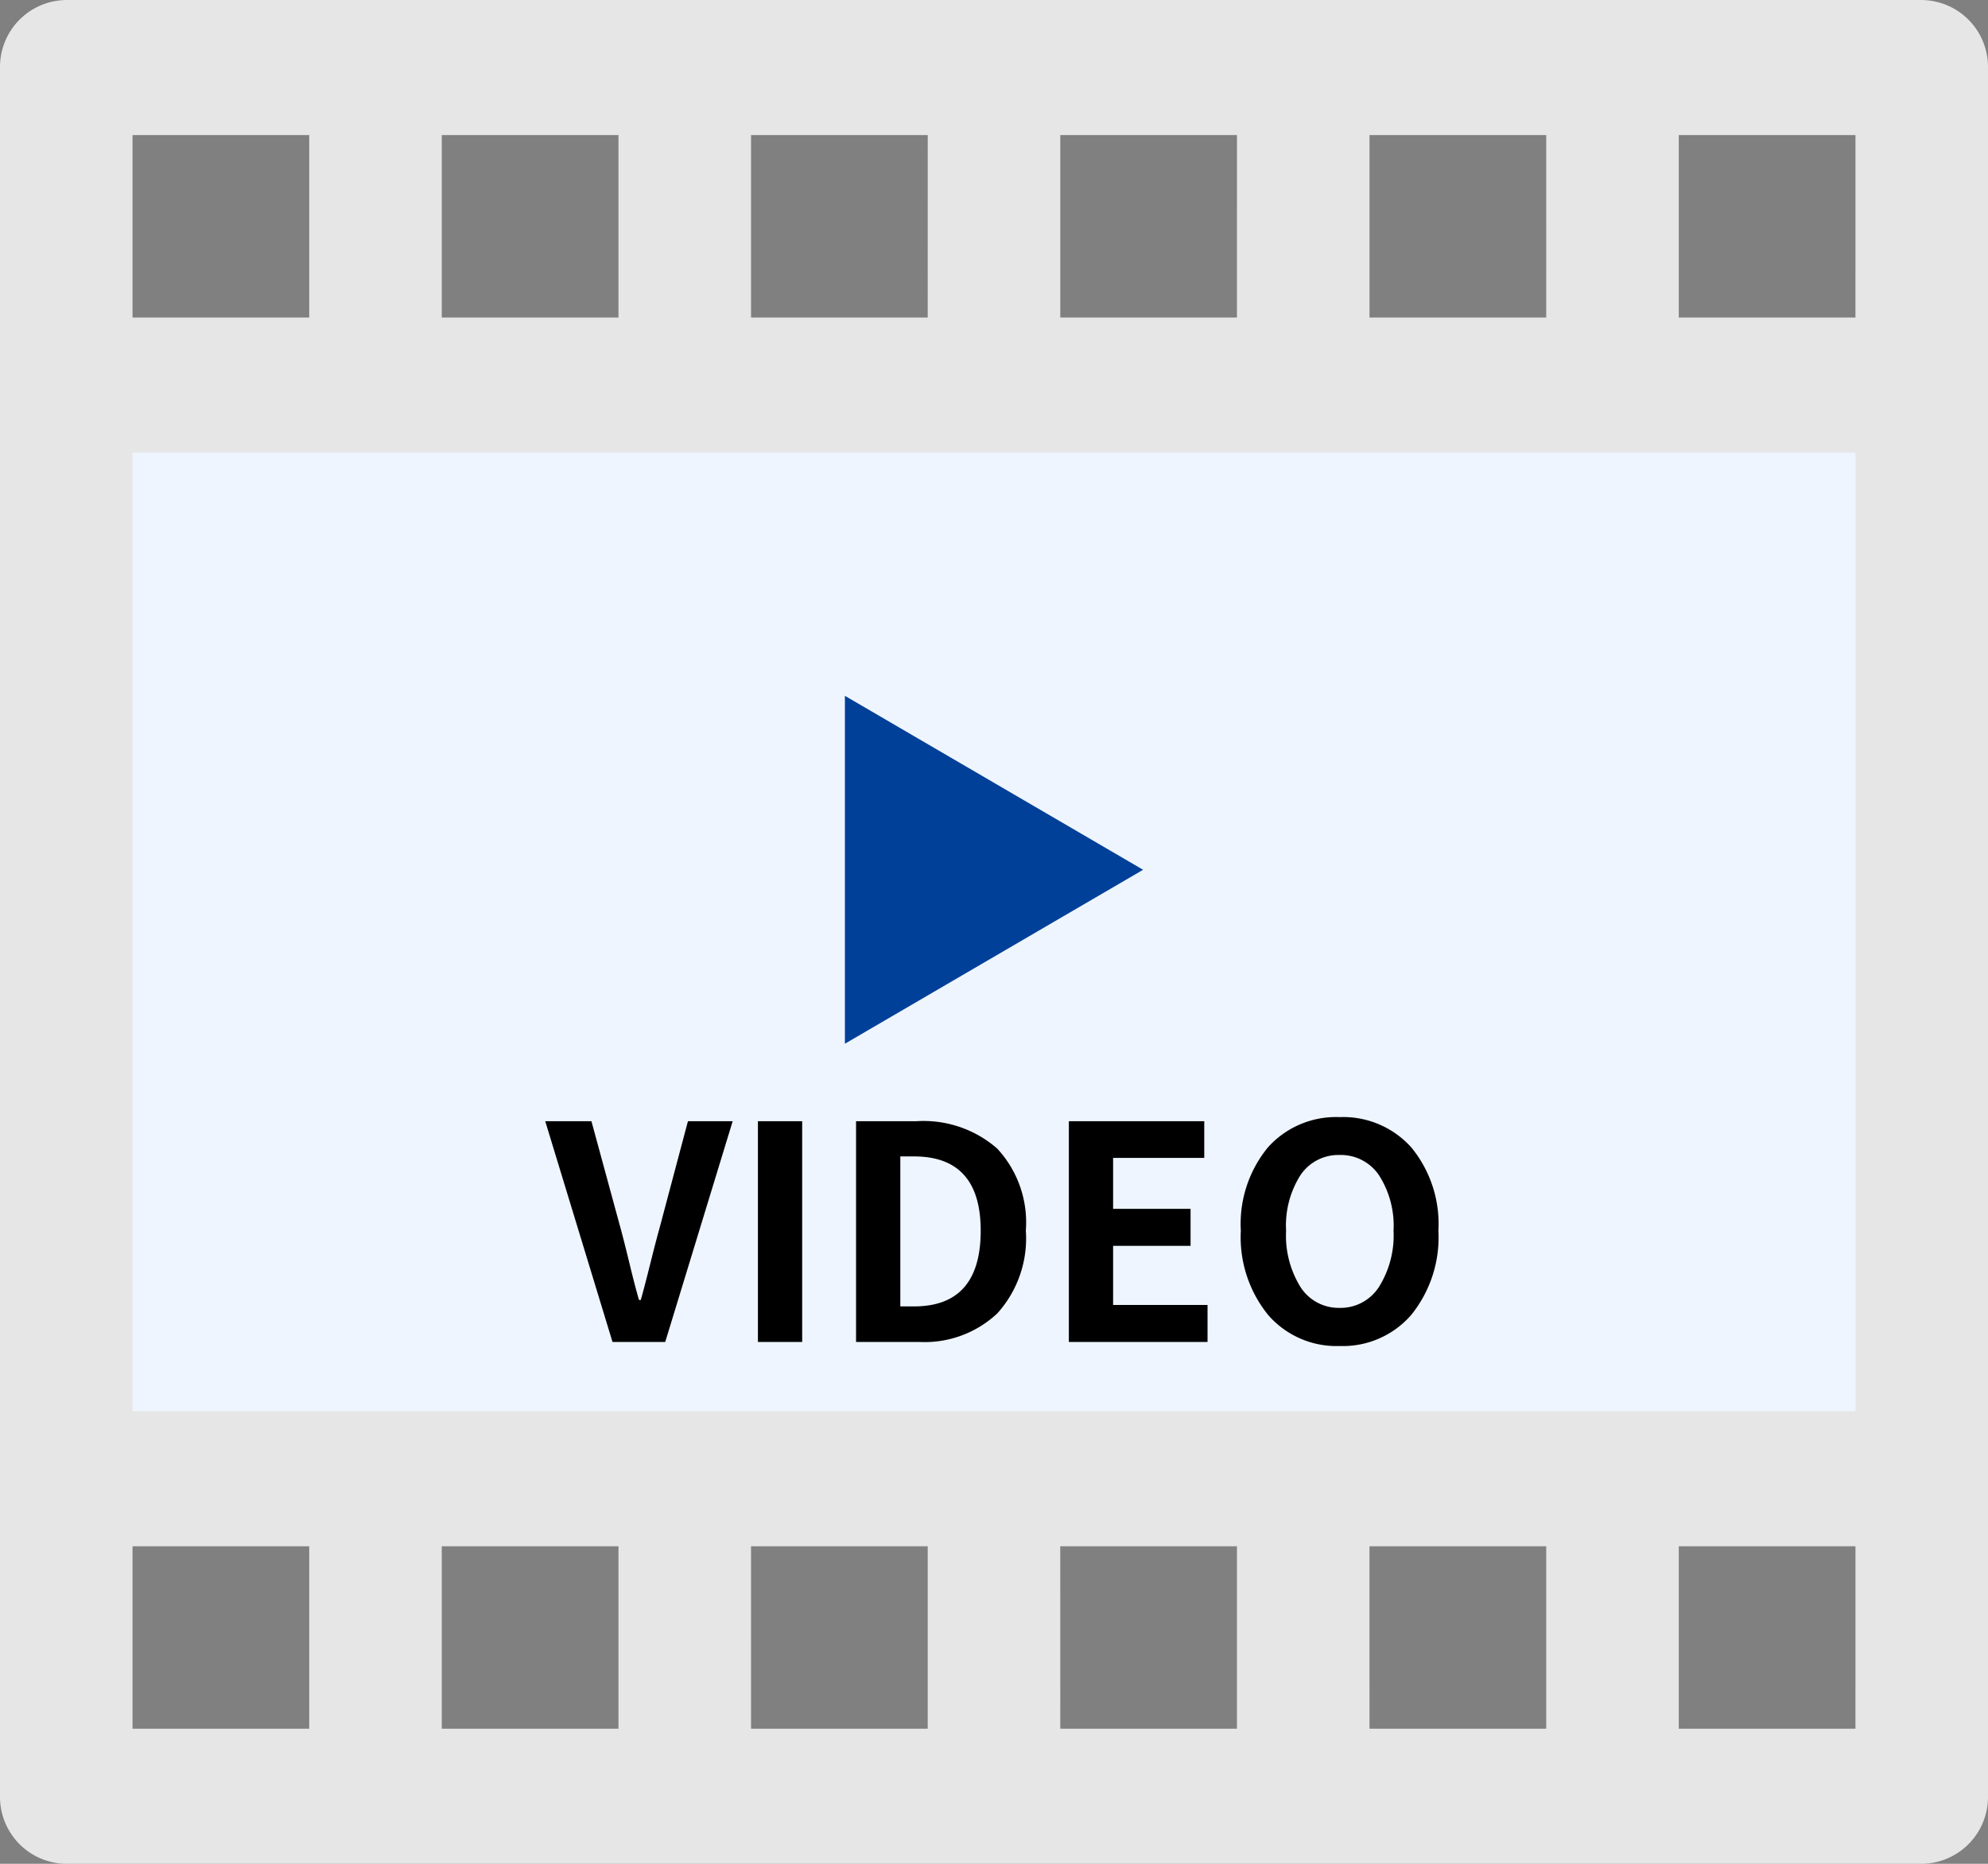
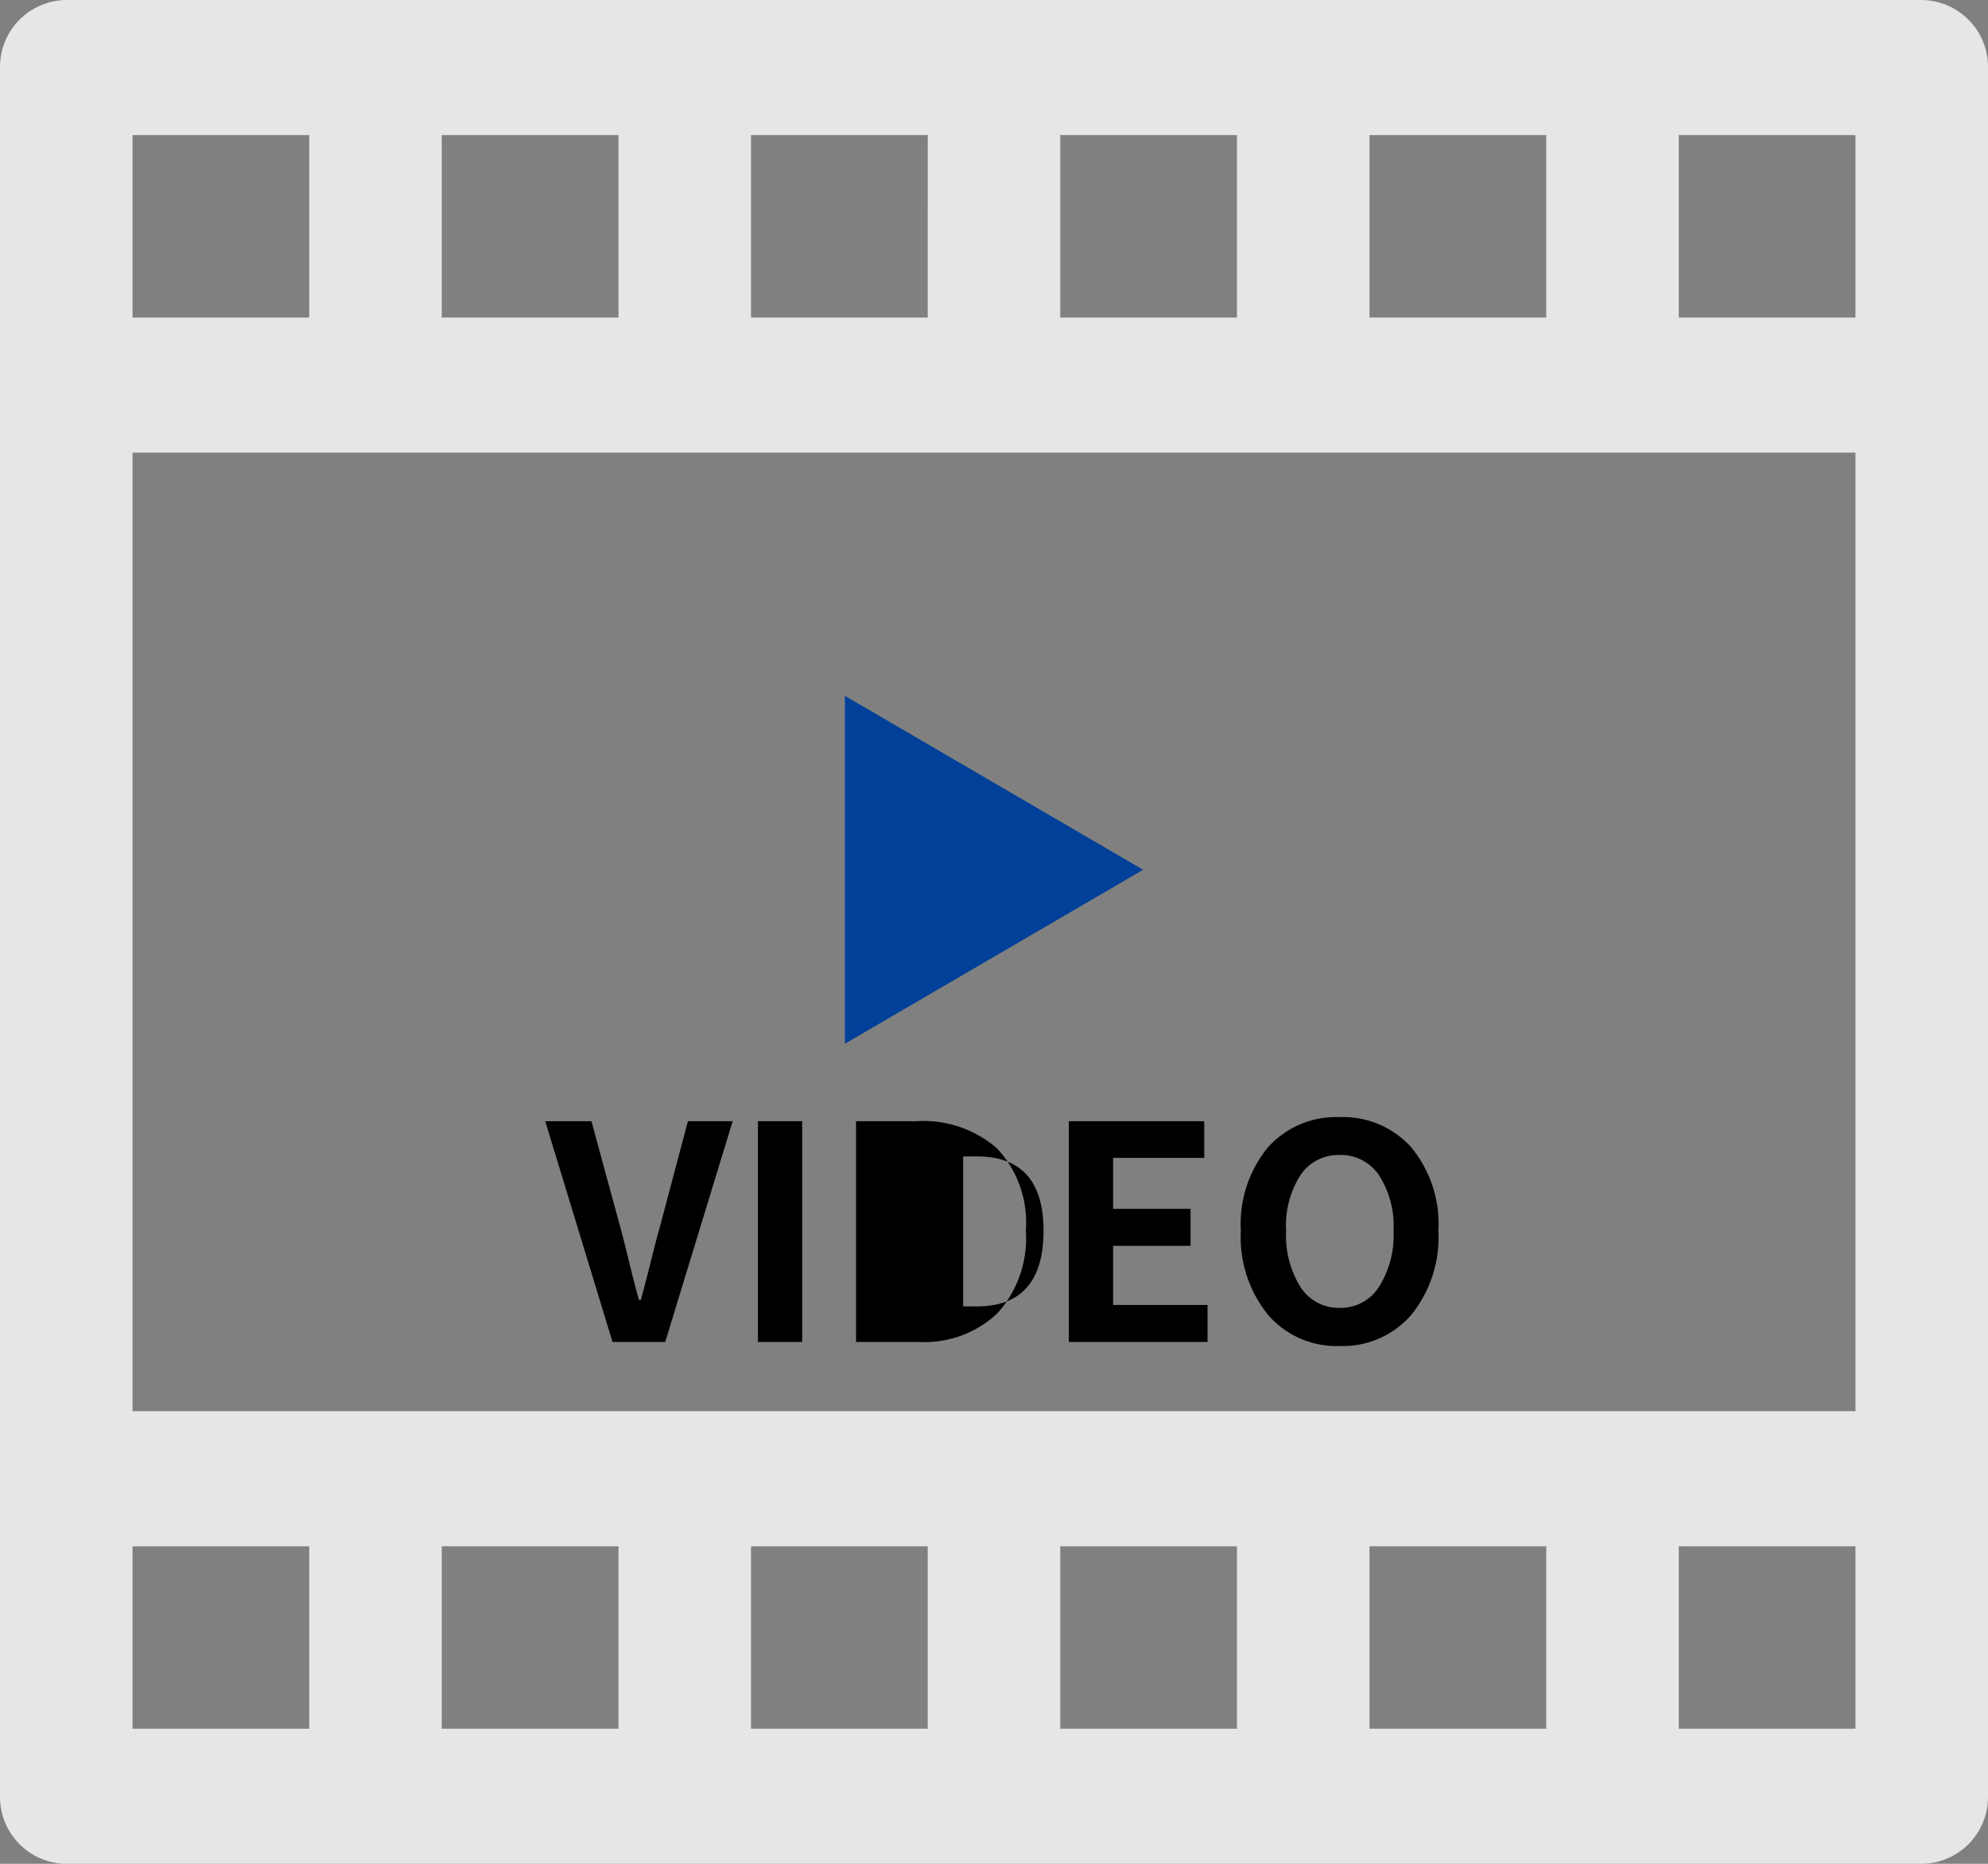
<svg xmlns="http://www.w3.org/2000/svg" id="icon_video" width="80" height="75" viewBox="0 0 80 75">
  <rect x="0" y="0" width="80" height="75" fill="#808080" stroke="none" />
-   <rect id="長方形_11" data-name="長方形 11" width="74.543" height="43.886" transform="translate(2.729 15.557)" fill="#eef5ff" />
  <path id="パス_10" data-name="パス 10" d="M77.333,0H2.667A2.693,2.693,0,0,0,0,2.717V72.281A2.693,2.693,0,0,0,2.667,75H77.333A2.693,2.693,0,0,0,80,72.281V2.717A2.693,2.693,0,0,0,77.333,0M64.889,56.785H5.333V18.213H74.667V56.785Zm9.777-44.007H67.556V5.435h7.111Zm-12.444,0H55.111V5.435h7.112Zm-12.445,0H42.667V5.435h7.111Zm-12.444,0H30.223V5.435h7.111Zm-12.444,0H17.777V5.435h7.112ZM5.333,5.435h7.111v7.342H5.333Zm0,56.786h7.111v7.342H5.333Zm12.444,0h7.112v7.342H17.777Zm12.445,0h7.111v7.342H30.223Zm12.444,0h7.111v7.342H42.667Zm12.444,0h7.112v7.342H55.111Zm19.556,7.342H67.556V62.221h7.111Z" transform="translate(0 0.001)" fill="#e6e6e6" />
  <path id="多角形_1" data-name="多角形 1" d="M7,0l7,12H0Z" transform="translate(46 28) rotate(90)" fill="#014099" />
-   <path id="パス_11" data-name="パス 11" d="M2.648,0-.059-8.883H1.8L2.977-4.559q.129.469.357,1.412t.381,1.459h.07q.141-.492.375-1.43t.375-1.441L5.684-8.883h1.8L4.77,0ZM8.5,0V-8.883h1.781V0Zm3.949,0V-8.883h2.438a4.505,4.505,0,0,1,3.24,1.1,4.364,4.364,0,0,1,1.154,3.3,4.5,4.5,0,0,1-1.148,3.334A4.272,4.272,0,0,1,14.977,0Zm1.781-1.43h.551q2.684,0,2.684-3.047,0-2.988-2.684-2.988h-.551ZM21.012,0V-8.883h5.449v1.477H22.793v2.051H25.91v1.488H22.793v2.379h3.8V0ZM34.787-1.084A3.644,3.644,0,0,1,31.91.164a3.644,3.644,0,0,1-2.877-1.248,4.962,4.962,0,0,1-1.1-3.393,4.848,4.848,0,0,1,1.09-3.352A3.68,3.68,0,0,1,31.91-9.047a3.68,3.68,0,0,1,2.883,1.219,4.848,4.848,0,0,1,1.09,3.352A4.962,4.962,0,0,1,34.787-1.084ZM30.334-2.209a1.821,1.821,0,0,0,1.576.838,1.832,1.832,0,0,0,1.582-.844,3.9,3.9,0,0,0,.586-2.262,3.758,3.758,0,0,0-.586-2.232,1.85,1.85,0,0,0-1.582-.814,1.839,1.839,0,0,0-1.576.809,3.782,3.782,0,0,0-.58,2.238A3.923,3.923,0,0,0,30.334-2.209Z" transform="translate(22 54)" />
+   <path id="パス_11" data-name="パス 11" d="M2.648,0-.059-8.883H1.8L2.977-4.559q.129.469.357,1.412t.381,1.459h.07q.141-.492.375-1.43t.375-1.441L5.684-8.883h1.8L4.77,0ZM8.5,0V-8.883h1.781V0Zm3.949,0V-8.883h2.438a4.505,4.505,0,0,1,3.24,1.1,4.364,4.364,0,0,1,1.154,3.3,4.5,4.5,0,0,1-1.148,3.334A4.272,4.272,0,0,1,14.977,0m1.781-1.43h.551q2.684,0,2.684-3.047,0-2.988-2.684-2.988h-.551ZM21.012,0V-8.883h5.449v1.477H22.793v2.051H25.91v1.488H22.793v2.379h3.8V0ZM34.787-1.084A3.644,3.644,0,0,1,31.91.164a3.644,3.644,0,0,1-2.877-1.248,4.962,4.962,0,0,1-1.1-3.393,4.848,4.848,0,0,1,1.09-3.352A3.68,3.68,0,0,1,31.91-9.047a3.68,3.68,0,0,1,2.883,1.219,4.848,4.848,0,0,1,1.09,3.352A4.962,4.962,0,0,1,34.787-1.084ZM30.334-2.209a1.821,1.821,0,0,0,1.576.838,1.832,1.832,0,0,0,1.582-.844,3.9,3.9,0,0,0,.586-2.262,3.758,3.758,0,0,0-.586-2.232,1.85,1.85,0,0,0-1.582-.814,1.839,1.839,0,0,0-1.576.809,3.782,3.782,0,0,0-.58,2.238A3.923,3.923,0,0,0,30.334-2.209Z" transform="translate(22 54)" />
</svg>